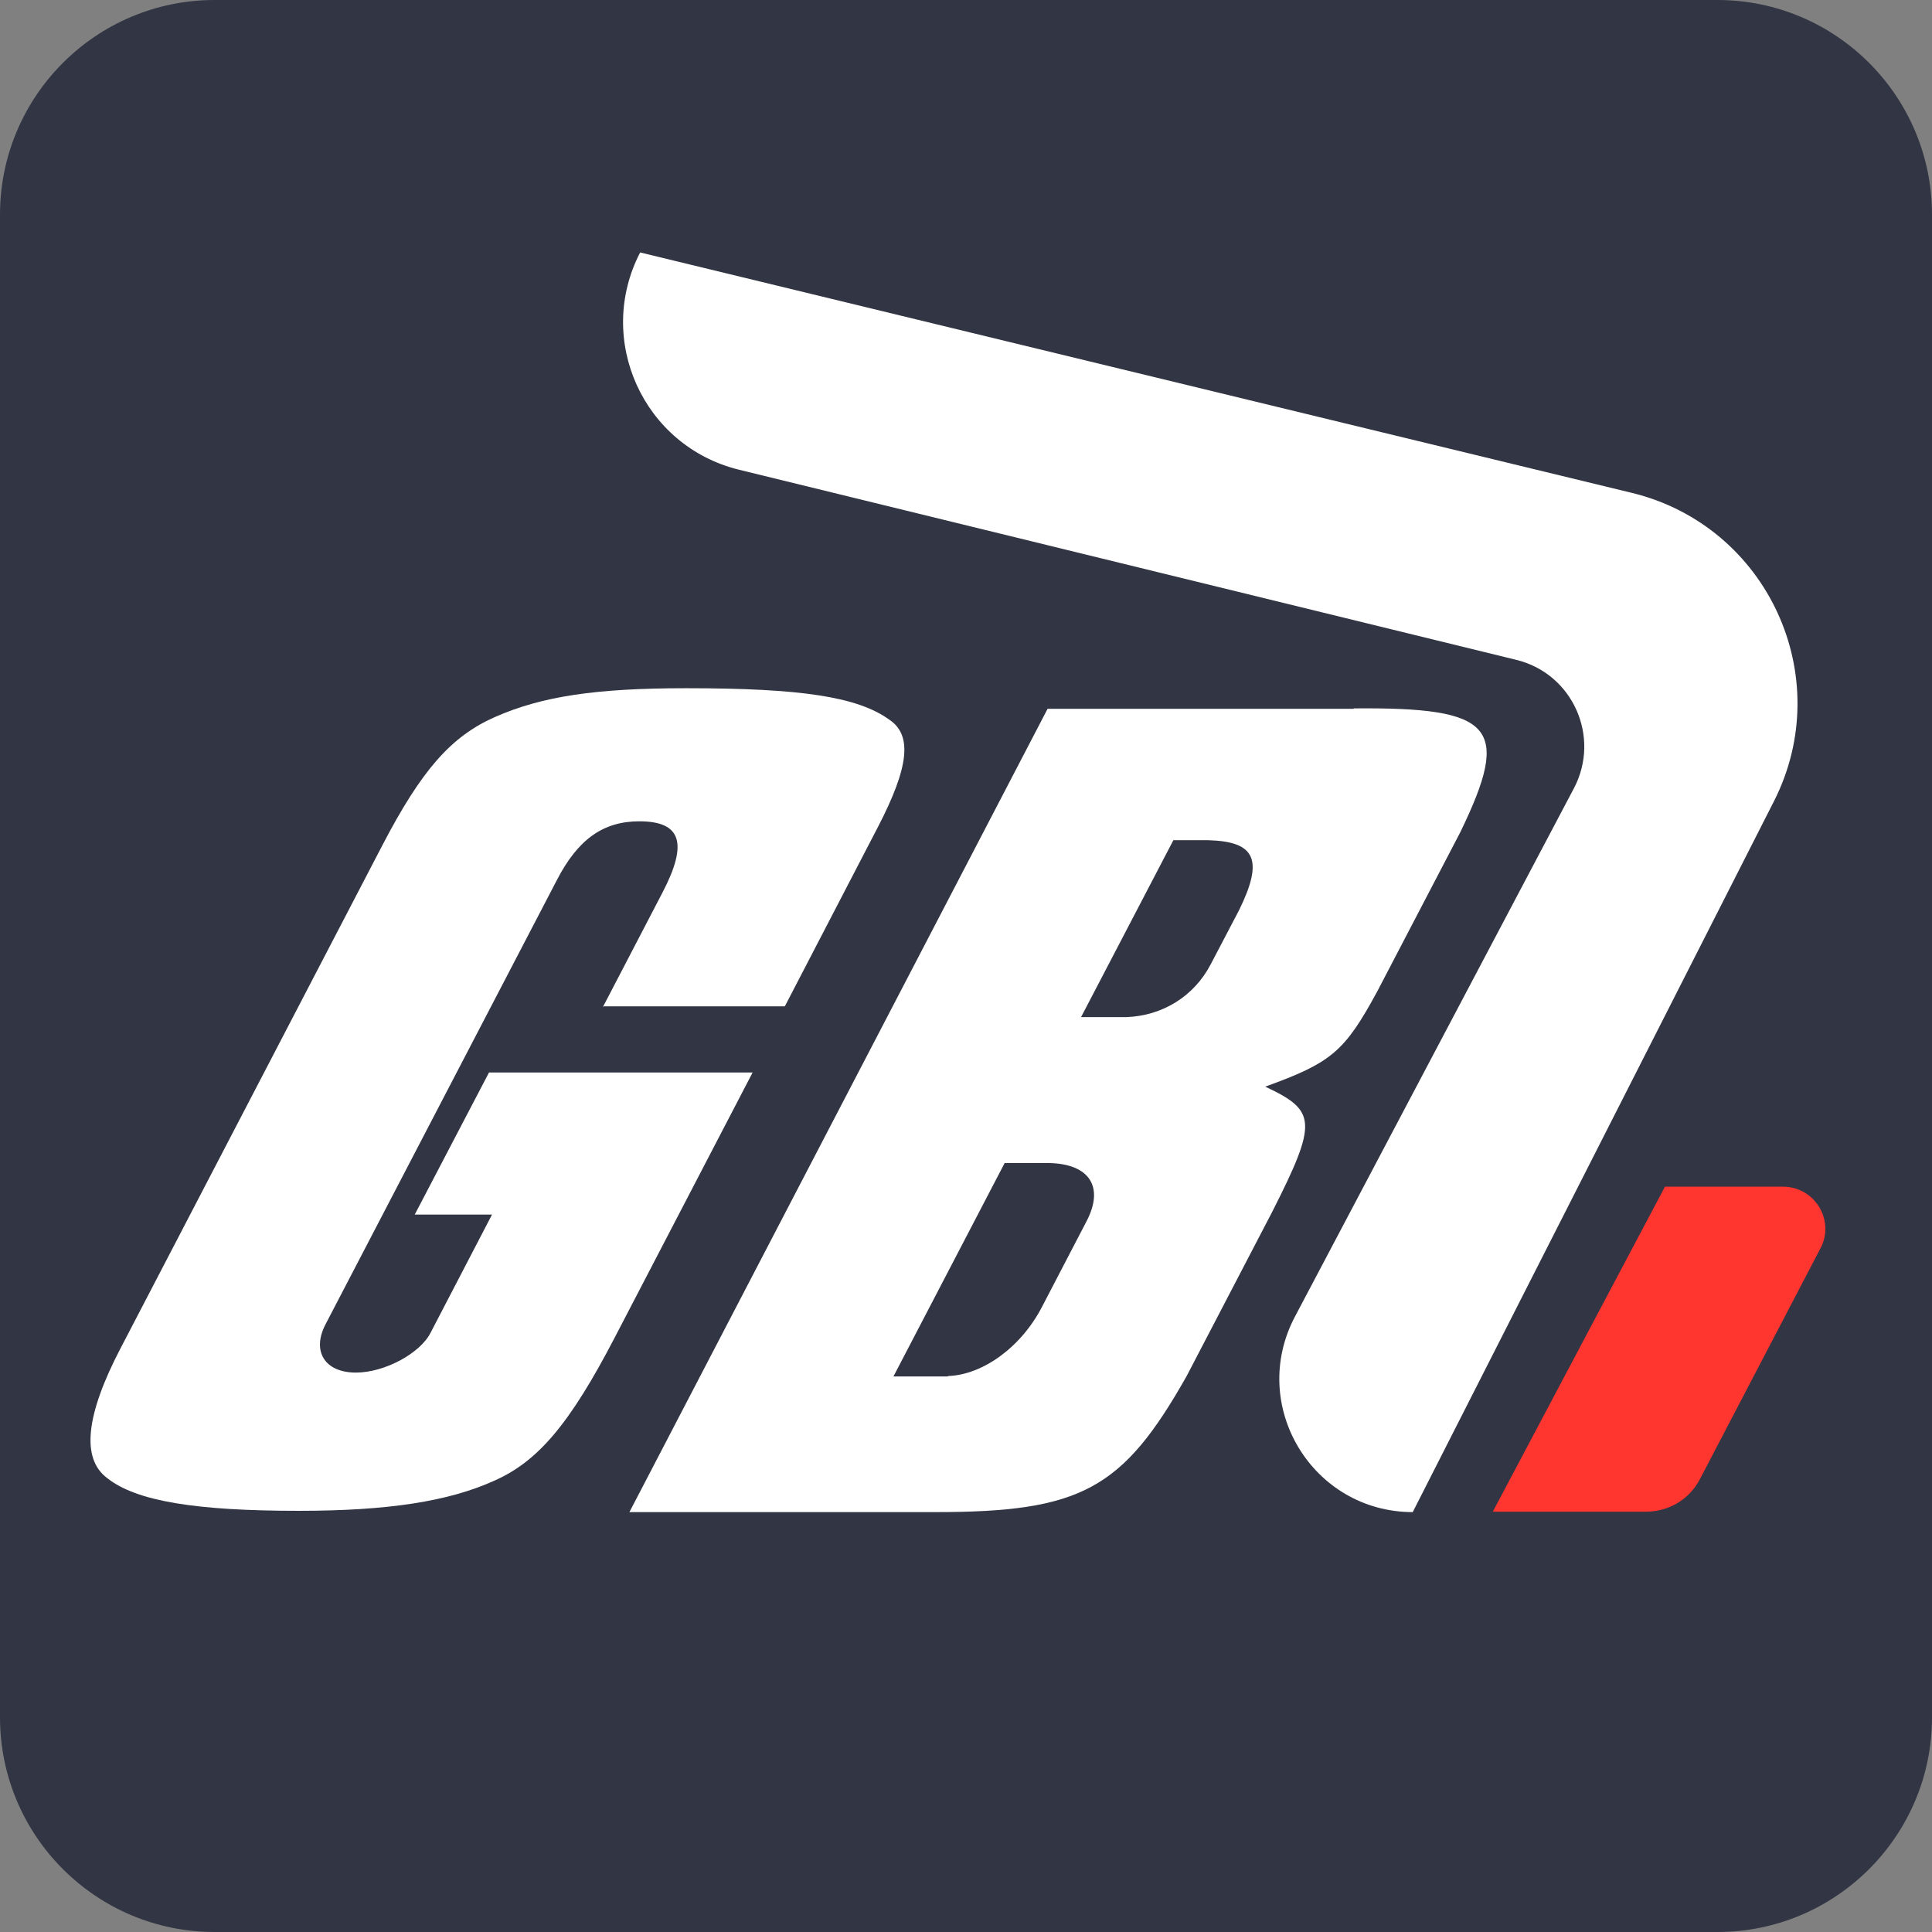
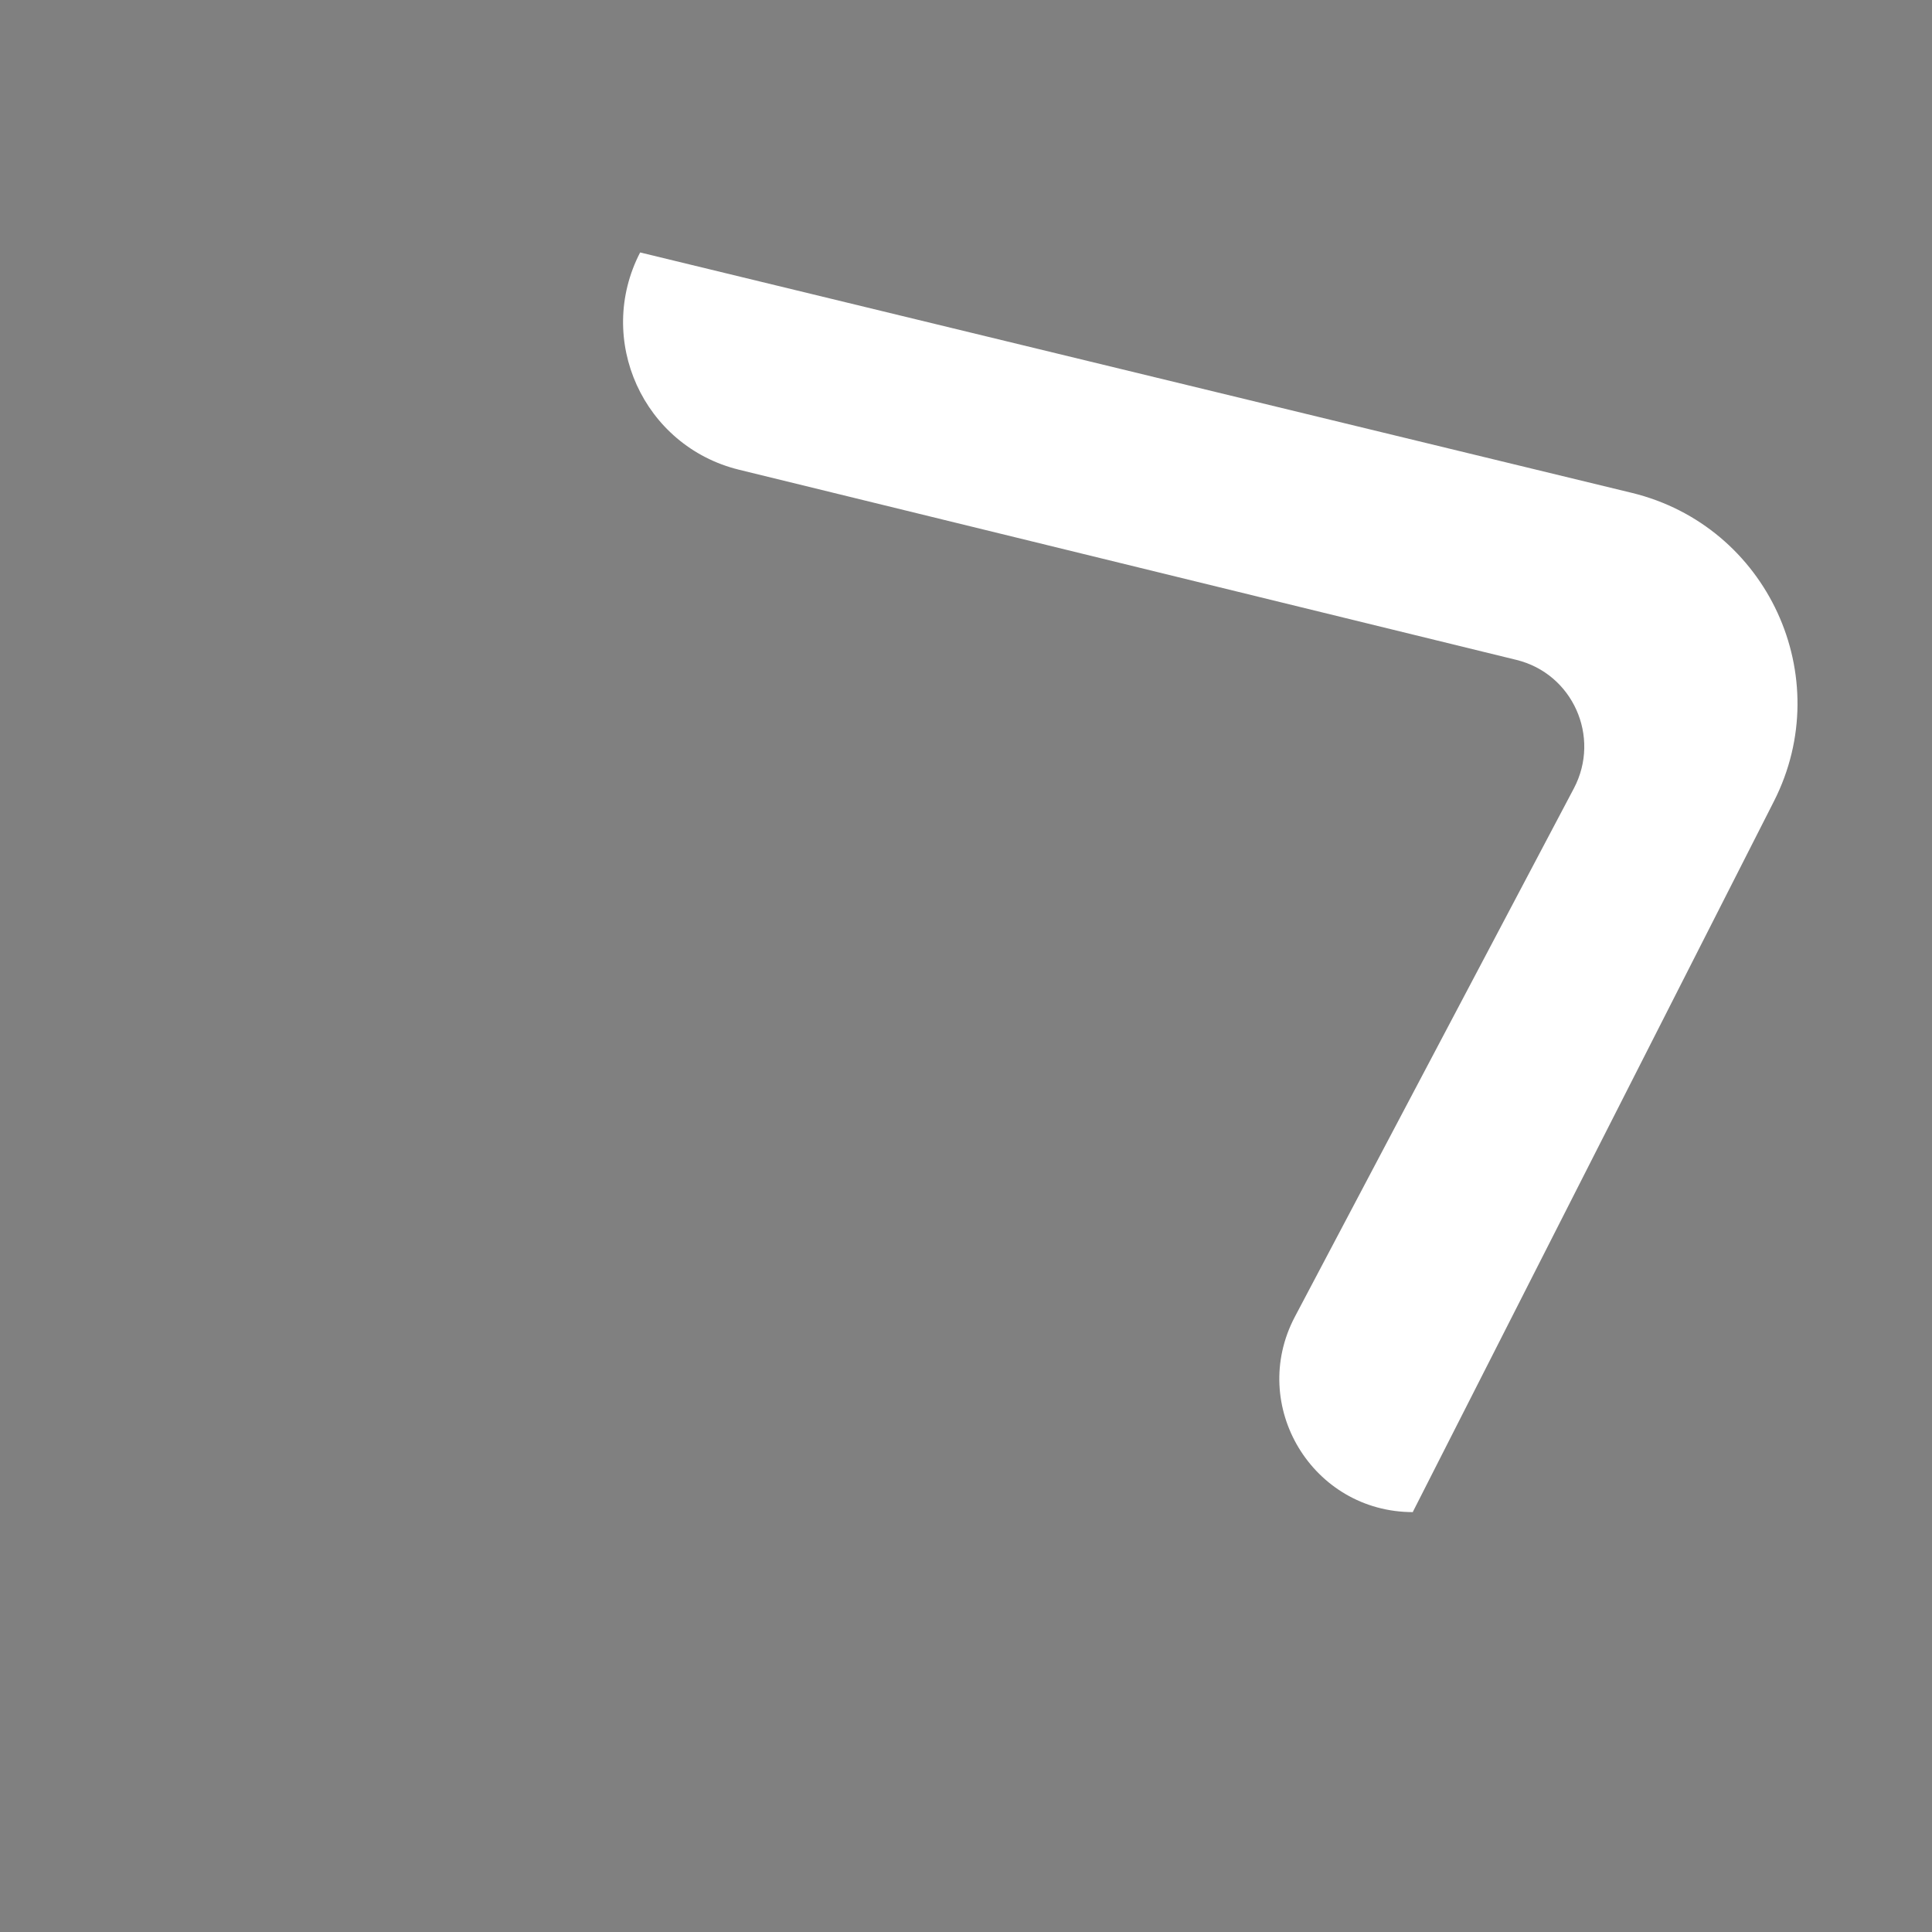
<svg xmlns="http://www.w3.org/2000/svg" id="Layer_1" data-name="Layer 1" viewBox="0 0 45 45">
  <rect x="0" y="0" width="45" height="45" fill="#808080" stroke="none" />
  <defs>
    <style>
      .cls-1 {
        fill: #323543;
      }

      .cls-1, .cls-2, .cls-3 {
        stroke-width: 0px;
      }

      .cls-2 {
        fill: #ff3630;
      }

      .cls-3 {
        fill: #fff;
      }
    </style>
  </defs>
-   <path class="cls-1" d="M40,0H5C2.24,0,0,2.24,0,5v35c0,2.76,2.24,5,5,5h35c2.76,0,5-2.24,5-5V5c0-2.76-2.24-5-5-5Z" />
-   <path class="cls-3" d="M14.04,23.46l1.39-2.67c.6-1.15.44-1.66-.54-1.66-.84,0-1.43.42-1.92,1.37l-5.39,10.35c-.32.62-.02,1.12.71,1.12.67,0,1.5-.45,1.74-.93l1.43-2.75h-1.8l1.73-3.31h6.14l-3.21,6.17c-1.05,2.02-1.79,2.89-2.81,3.34-1.06.48-2.47.7-4.55.7-2.38,0-3.78-.22-4.46-.76-.61-.45-.51-1.46.31-3.03l6.09-11.7c.92-1.77,1.61-2.55,2.63-3,1.09-.48,2.34-.67,4.45-.67,2.69,0,3.99.2,4.73.73.54.36.47,1.09-.26,2.5l-2.17,4.18h-4.24Z" />
-   <path class="cls-3" d="M31.53,16.5c3.27-.03,3.68.42,2.48,2.89l-1.93,3.7c-.76,1.4-1.06,1.66-2.61,2.22,1.19.56,1.23.81.16,2.92l-1.99,3.82c-1.49,2.64-2.46,3.17-5.86,3.17h-7.12l9.74-18.71h7.13ZM26.24,23.69c.83-.03,1.57-.48,1.96-1.23l.66-1.26c.58-1.18.38-1.6-.72-1.63h-.81l-2.15,4.12h1.07ZM22.09,32.05c.8-.03,1.7-.67,2.19-1.63l1.02-1.96c.43-.81.08-1.35-.86-1.37h-1.04l-2.59,4.97h1.26Z" />
  <path class="cls-3" d="M32.91,35.22c-2.34,0-3.84-2.48-2.75-4.55l6.5-12.31c.63-1.2-.03-2.67-1.34-2.99l-18.11-4.43c-2.23-.55-3.35-3.03-2.3-5.06l23.1,5.6c3.16.77,4.78,4.28,3.31,7.18l-8.42,16.57Z" />
-   <path class="cls-2" d="M38.78,27.64h2.75c.74,0,1.22.79.87,1.44l-2.81,5.38c-.24.46-.72.75-1.25.75h-3.57" />
</svg>